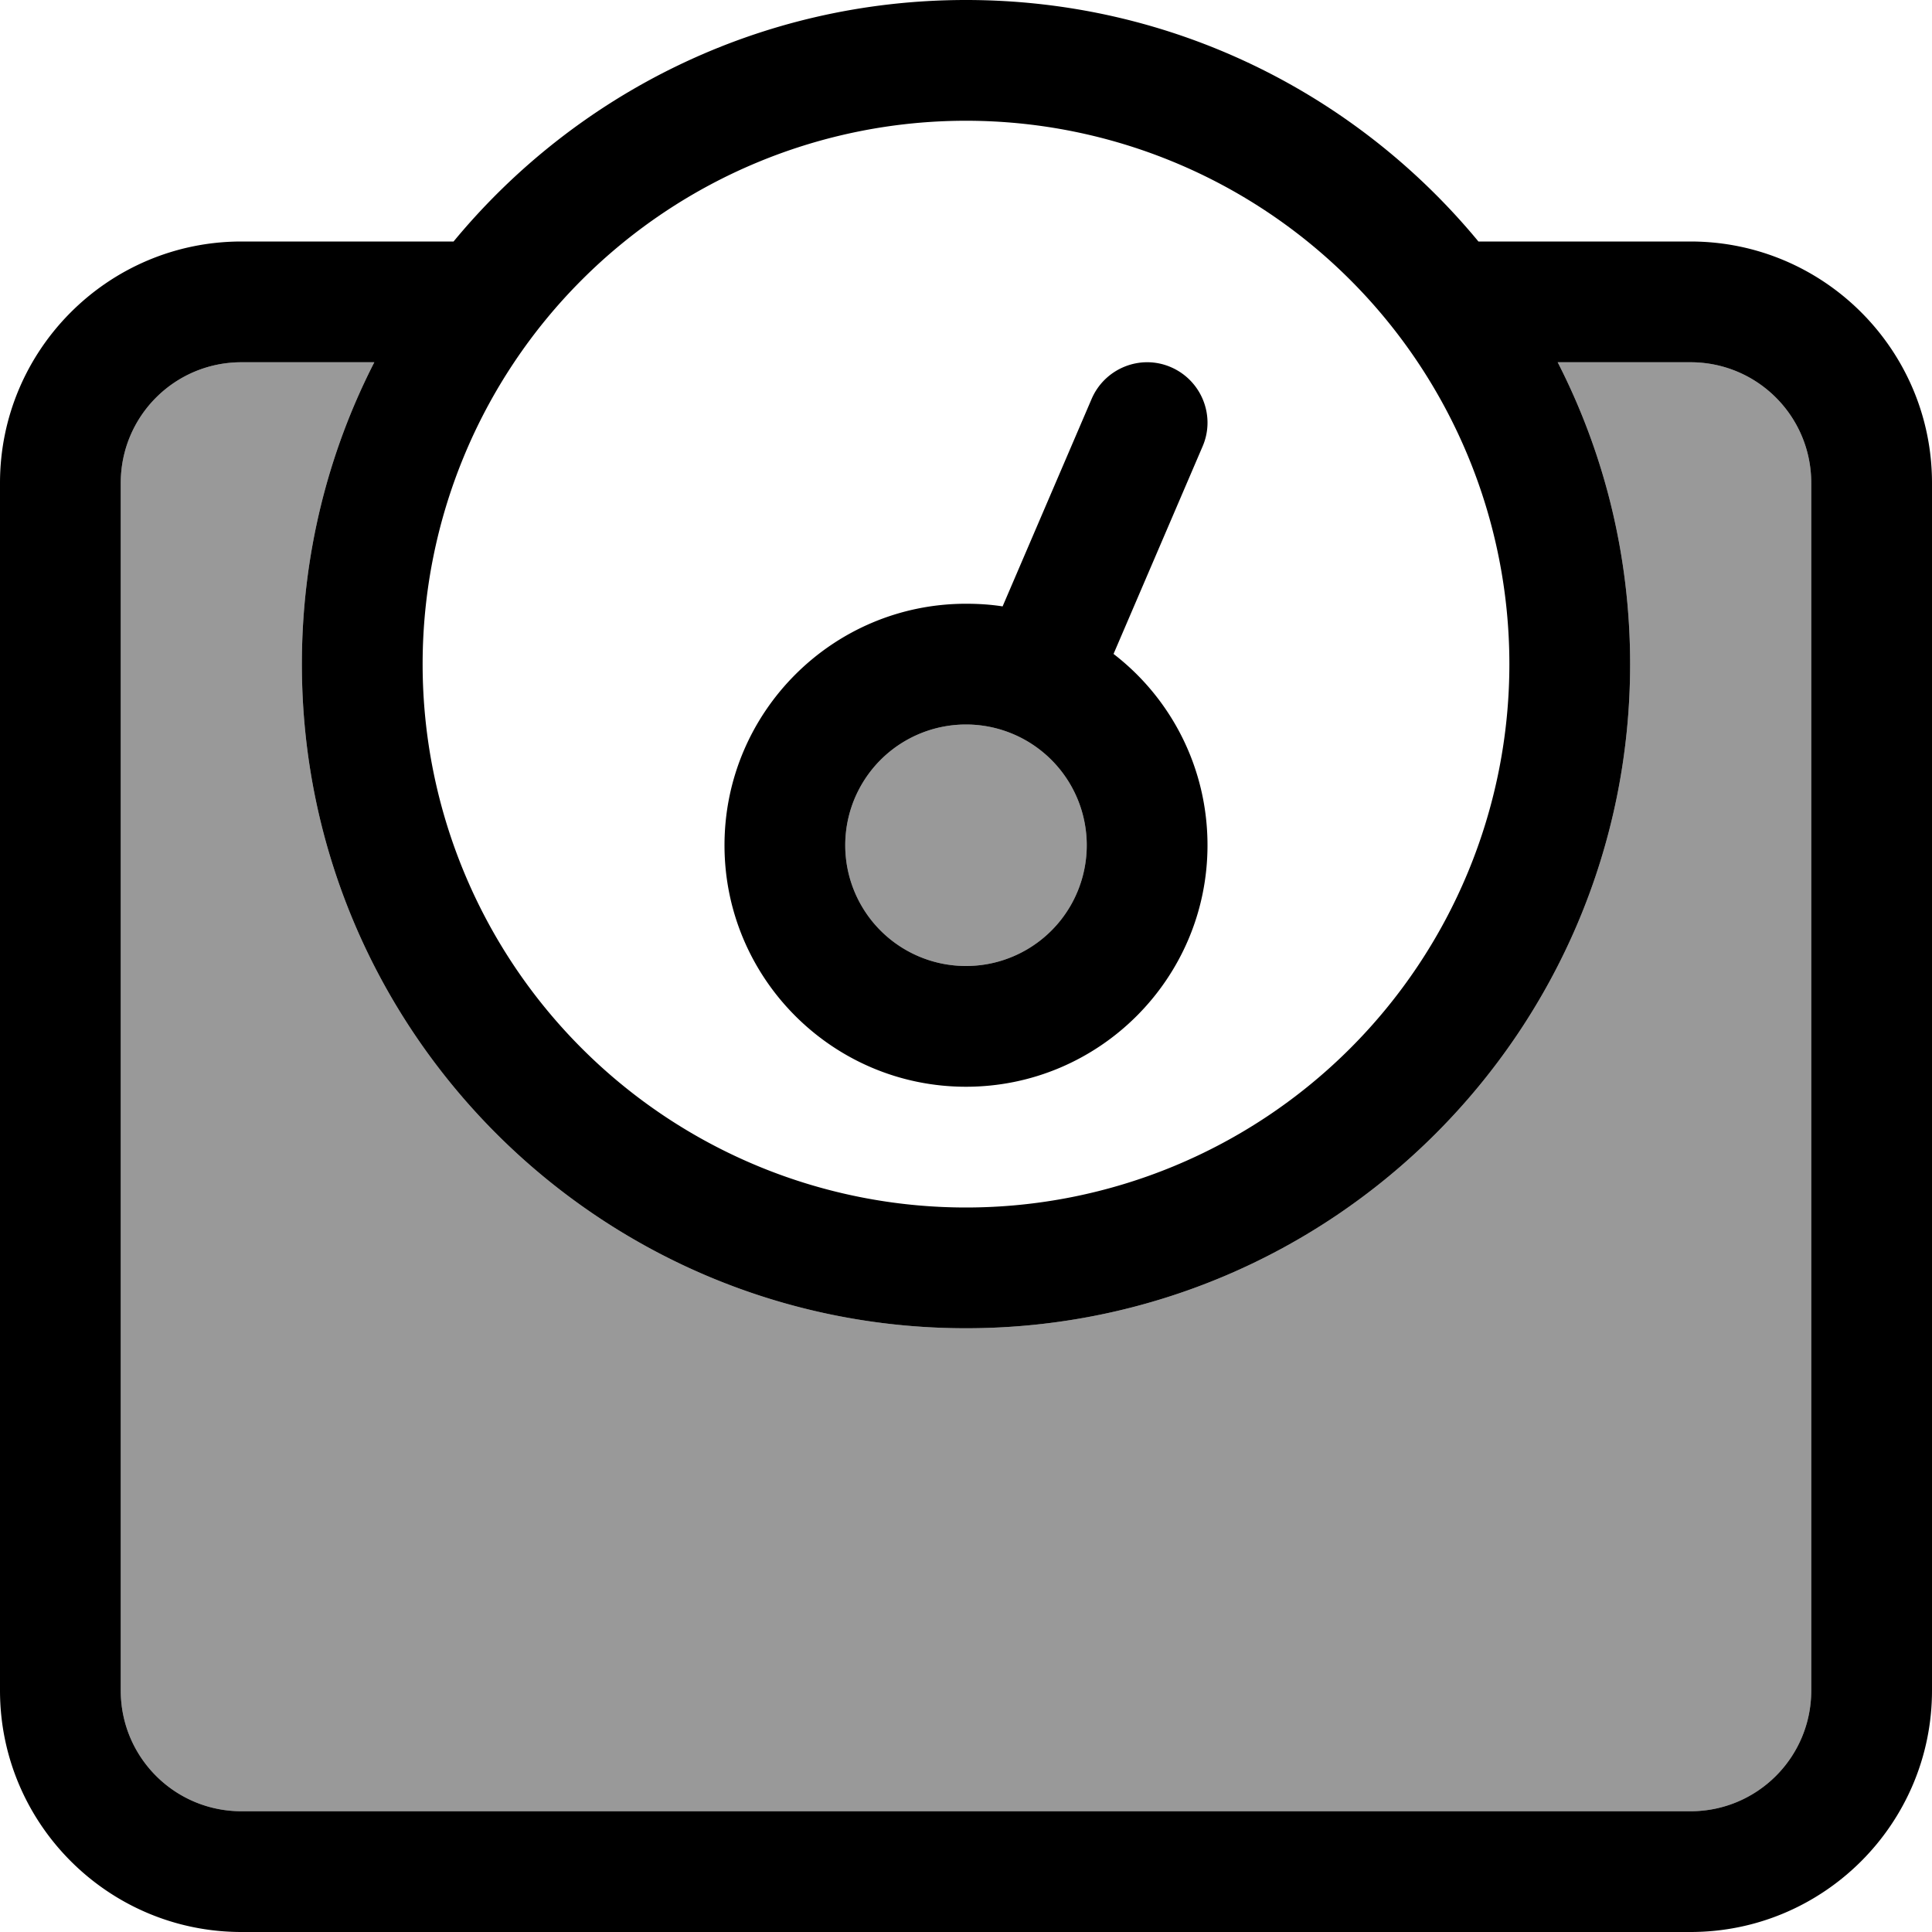
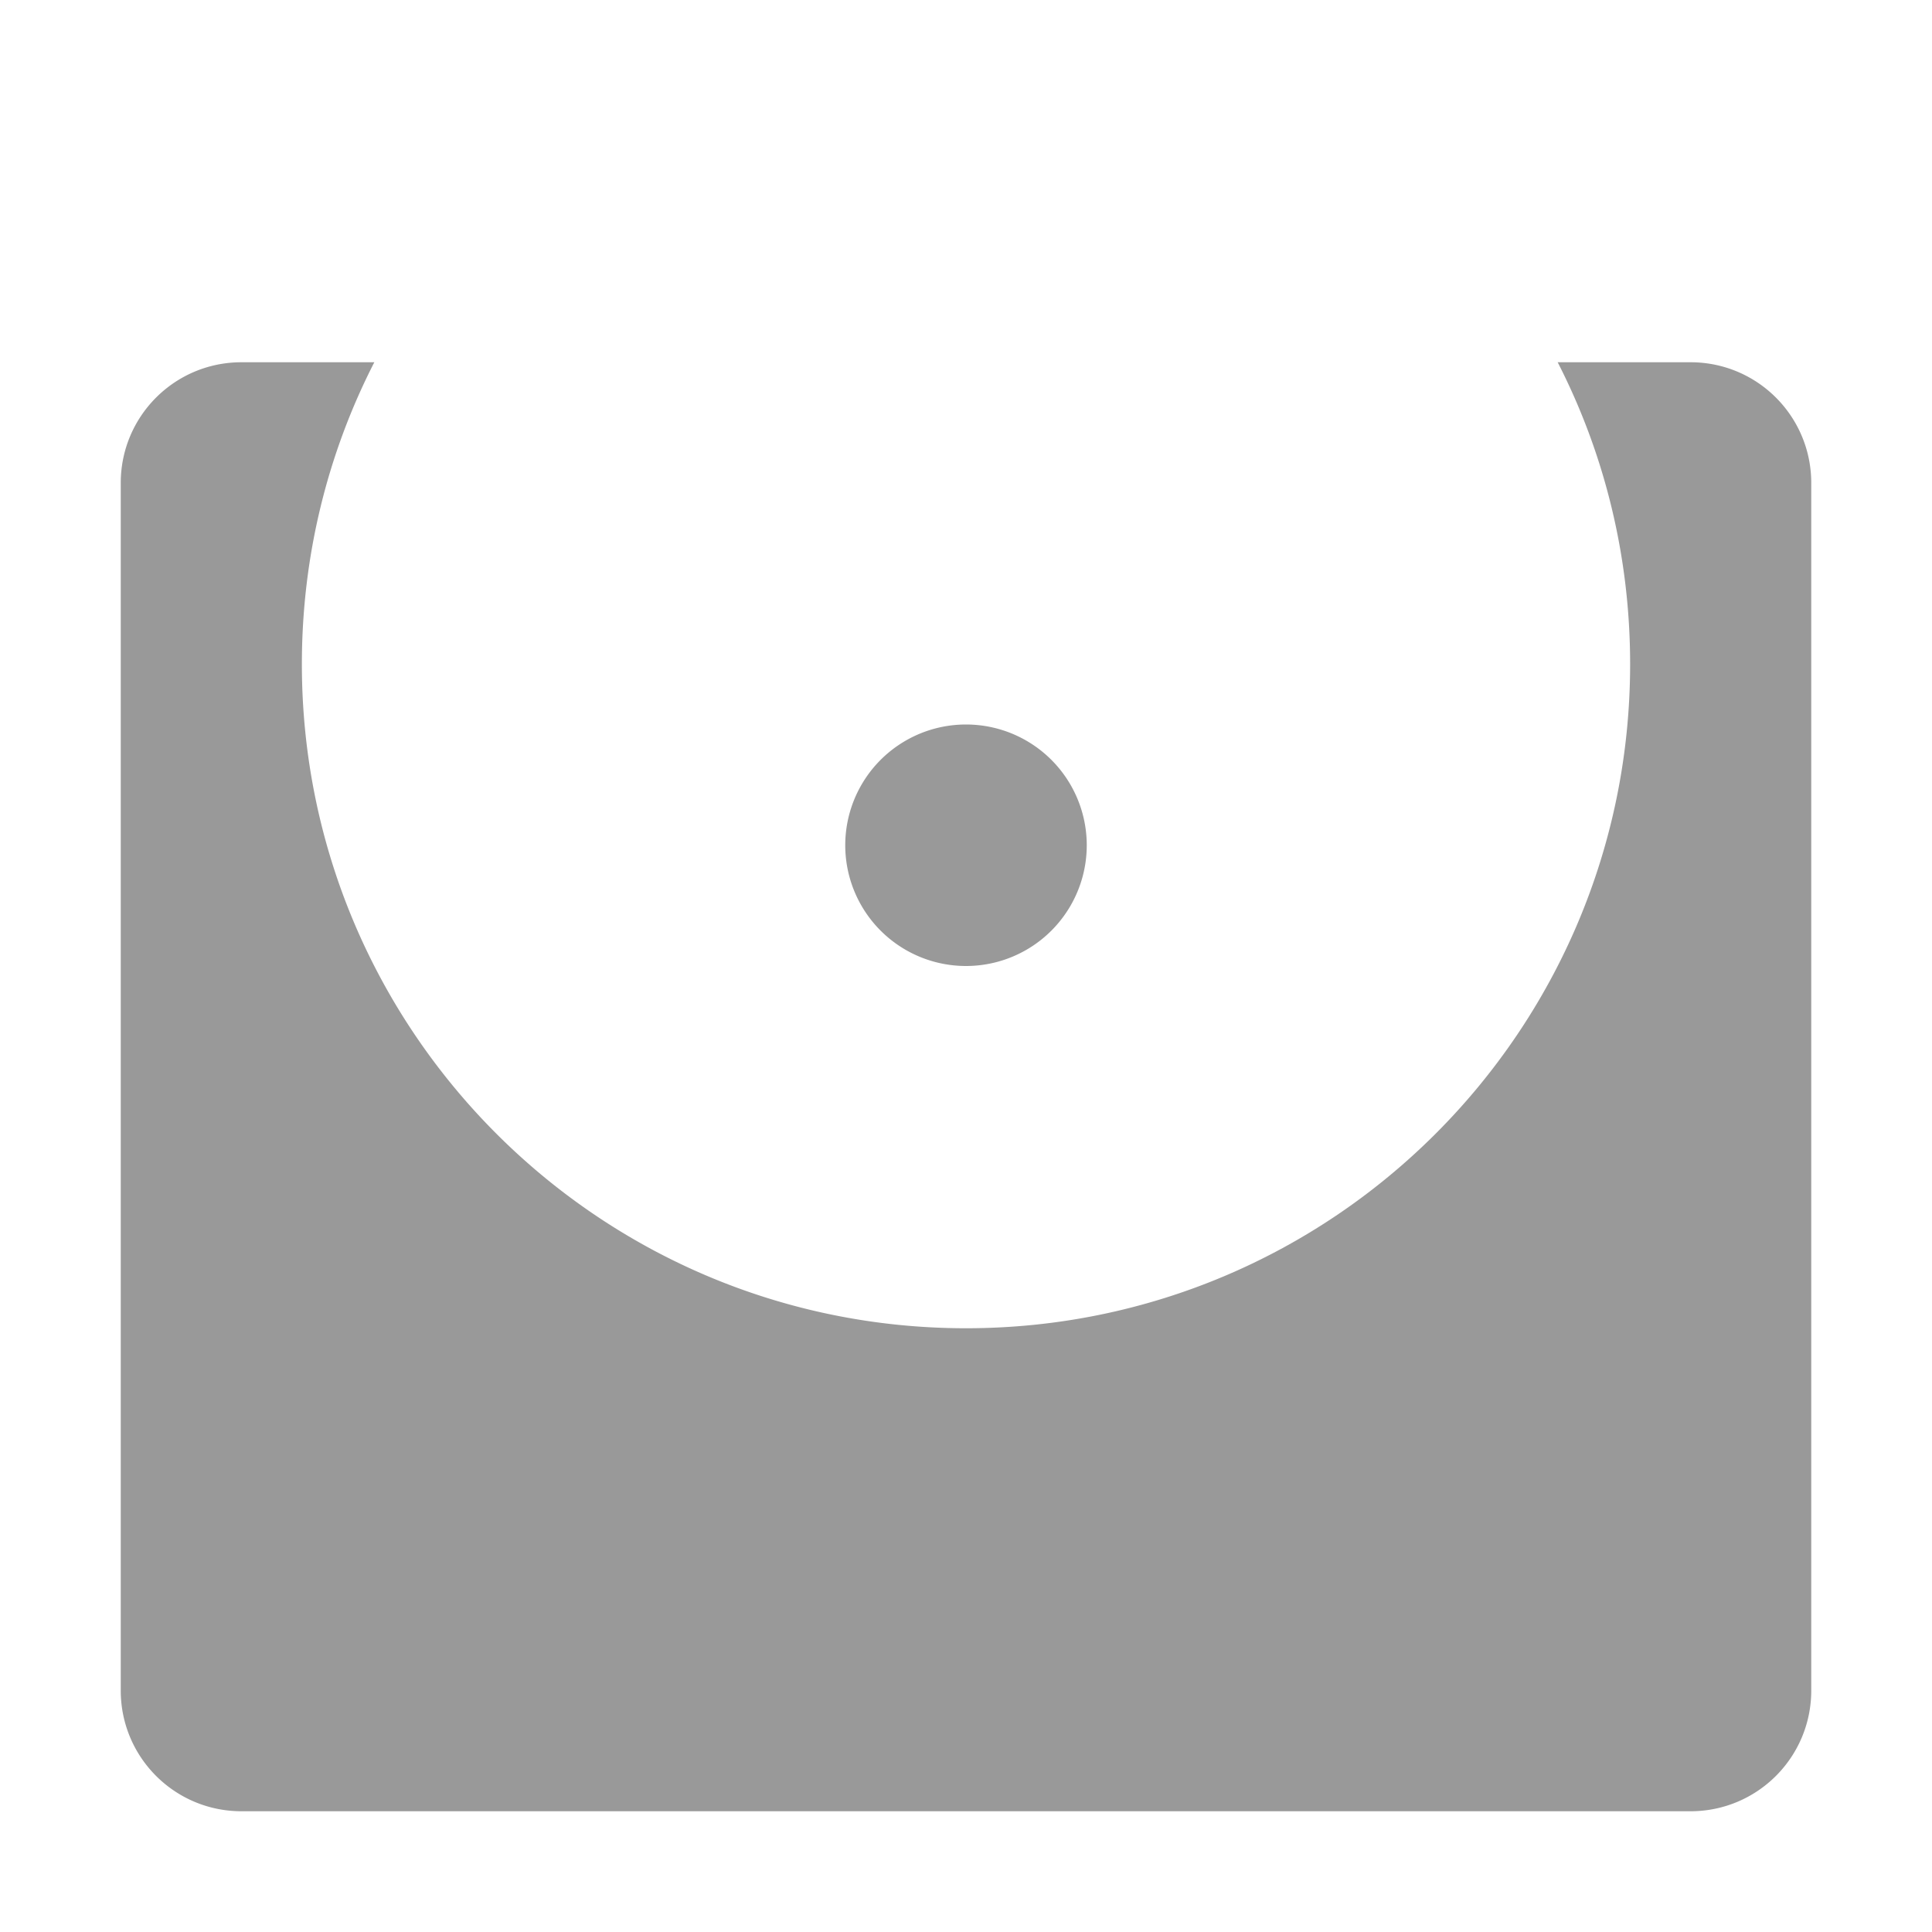
<svg xmlns="http://www.w3.org/2000/svg" viewBox="0 0 512 512">
  <defs>
    <style>.fa-secondary{opacity:.4}</style>
  </defs>
  <path class="fa-secondary" d="M32 128l0 320c0 17.7 14.3 32 32 32l384 0c17.7 0 32-14.3 32-32l0-320c0-17.7-14.3-32-32-32l-35.2 0c12.3 24 19.2 51.2 19.2 80c0 97.2-78.8 176-176 176s-176-78.8-176-176c0-28.8 6.9-56 19.2-80L64 96c-17.7 0-32 14.3-32 32zm192 96a32 32 0 1 0 64 0 32 32 0 1 0 -64 0z" />
-   <path class="fa-primary" d="M112 176a144 144 0 1 1 288 0 144 144 0 1 1 -288 0zm320 0c0-28.8-6.9-56-19.2-80L448 96c17.7 0 32 14.3 32 32l0 320c0 17.7-14.3 32-32 32L64 480c-17.7 0-32-14.3-32-32l0-320c0-17.7 14.3-32 32-32l35.2 0C86.9 120 80 147.2 80 176c0 97.2 78.8 176 176 176s176-78.8 176-176zM391.8 64C359.5 24.9 310.7 0 256 0S152.5 24.9 120.2 64L64 64C28.7 64 0 92.7 0 128L0 448c0 35.3 28.7 64 64 64l384 0c35.3 0 64-28.7 64-64l0-320c0-35.3-28.7-64-64-64l-56.2 0zM320 224c0-20.6-9.7-39-24.9-50.7l23.6-55c3.5-8.1-.3-17.5-8.4-21s-17.5 .3-21 8.4l-23.6 55c-3.2-.5-6.4-.7-9.7-.7c-35.3 0-64 28.7-64 64s28.7 64 64 64s64-28.7 64-64zm-64-32a32 32 0 1 1 0 64 32 32 0 1 1 0-64z" />
</svg>